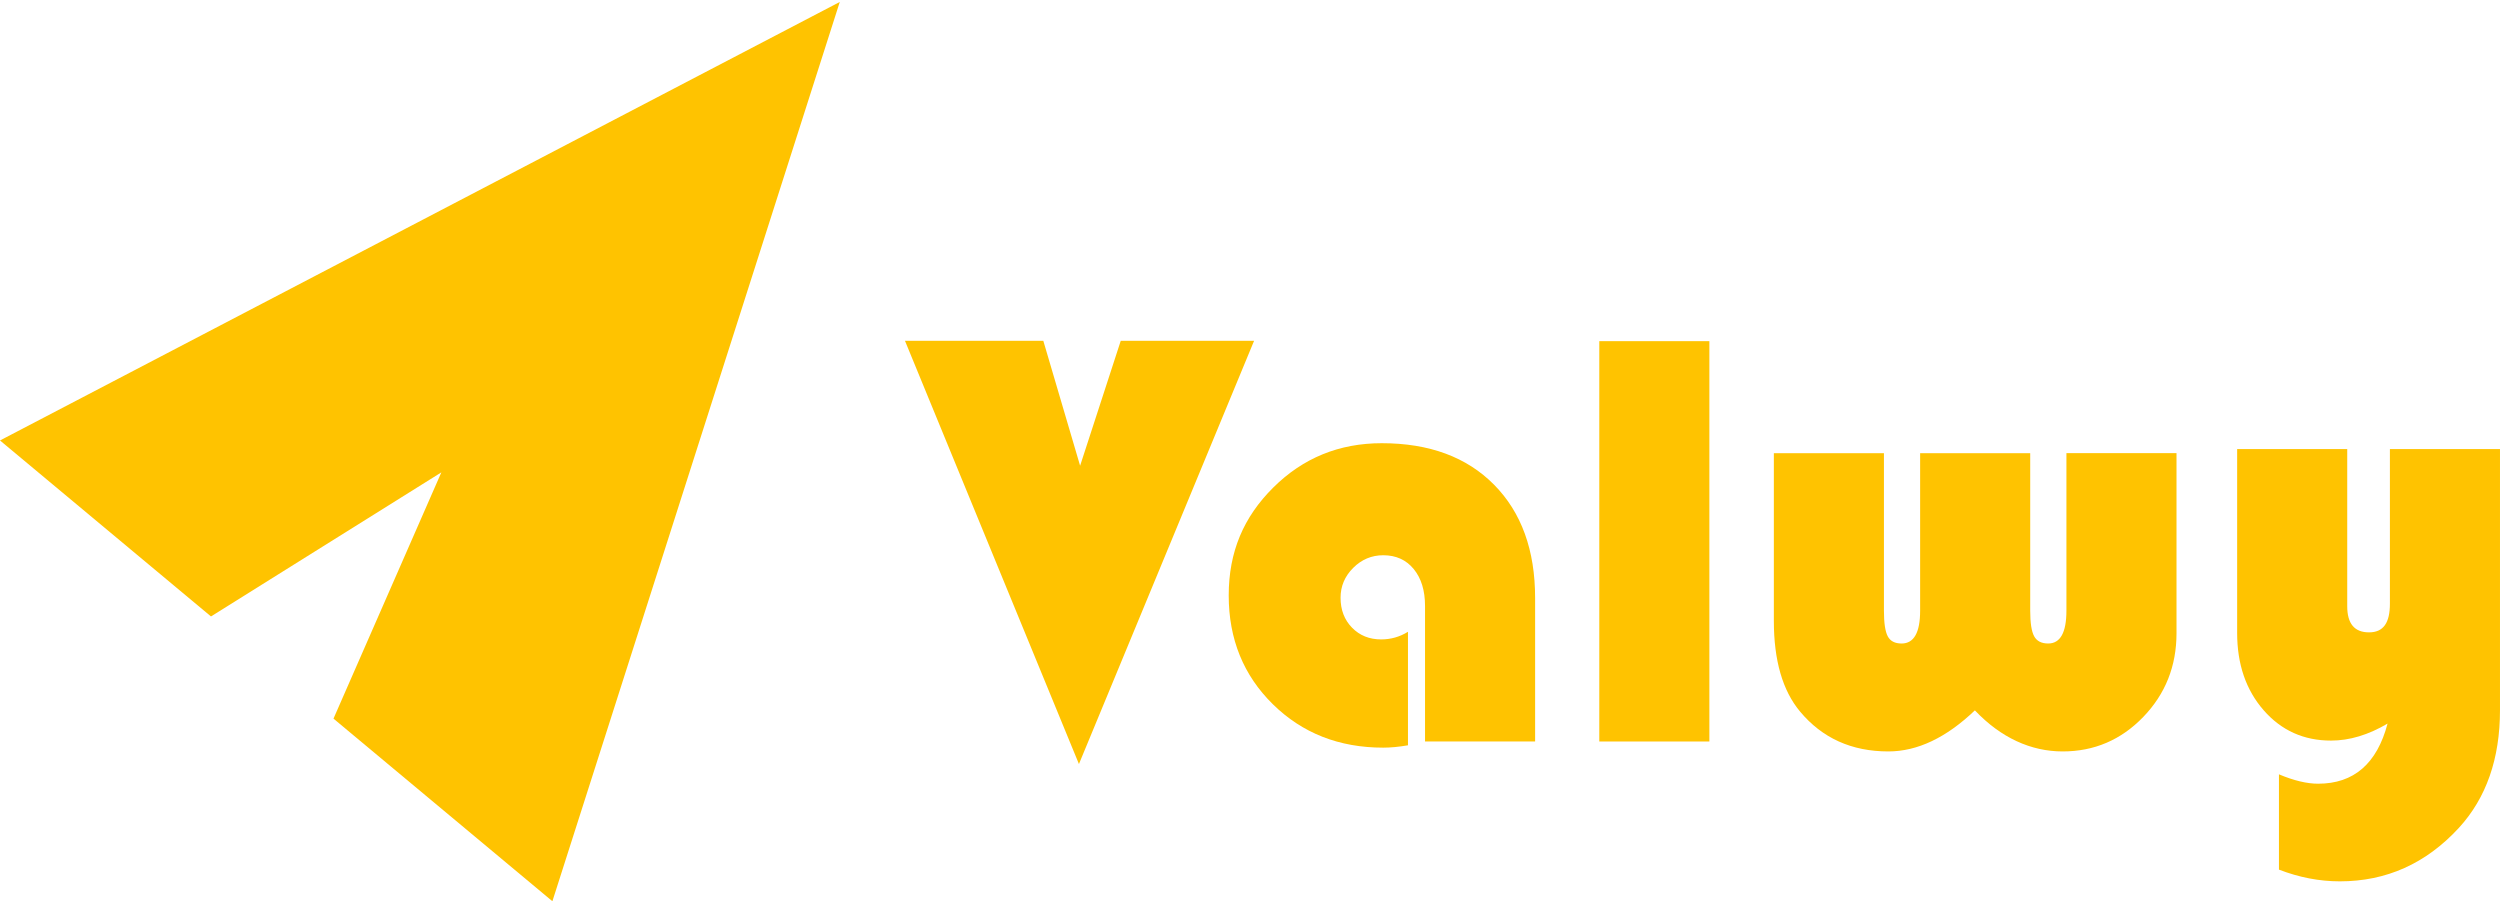
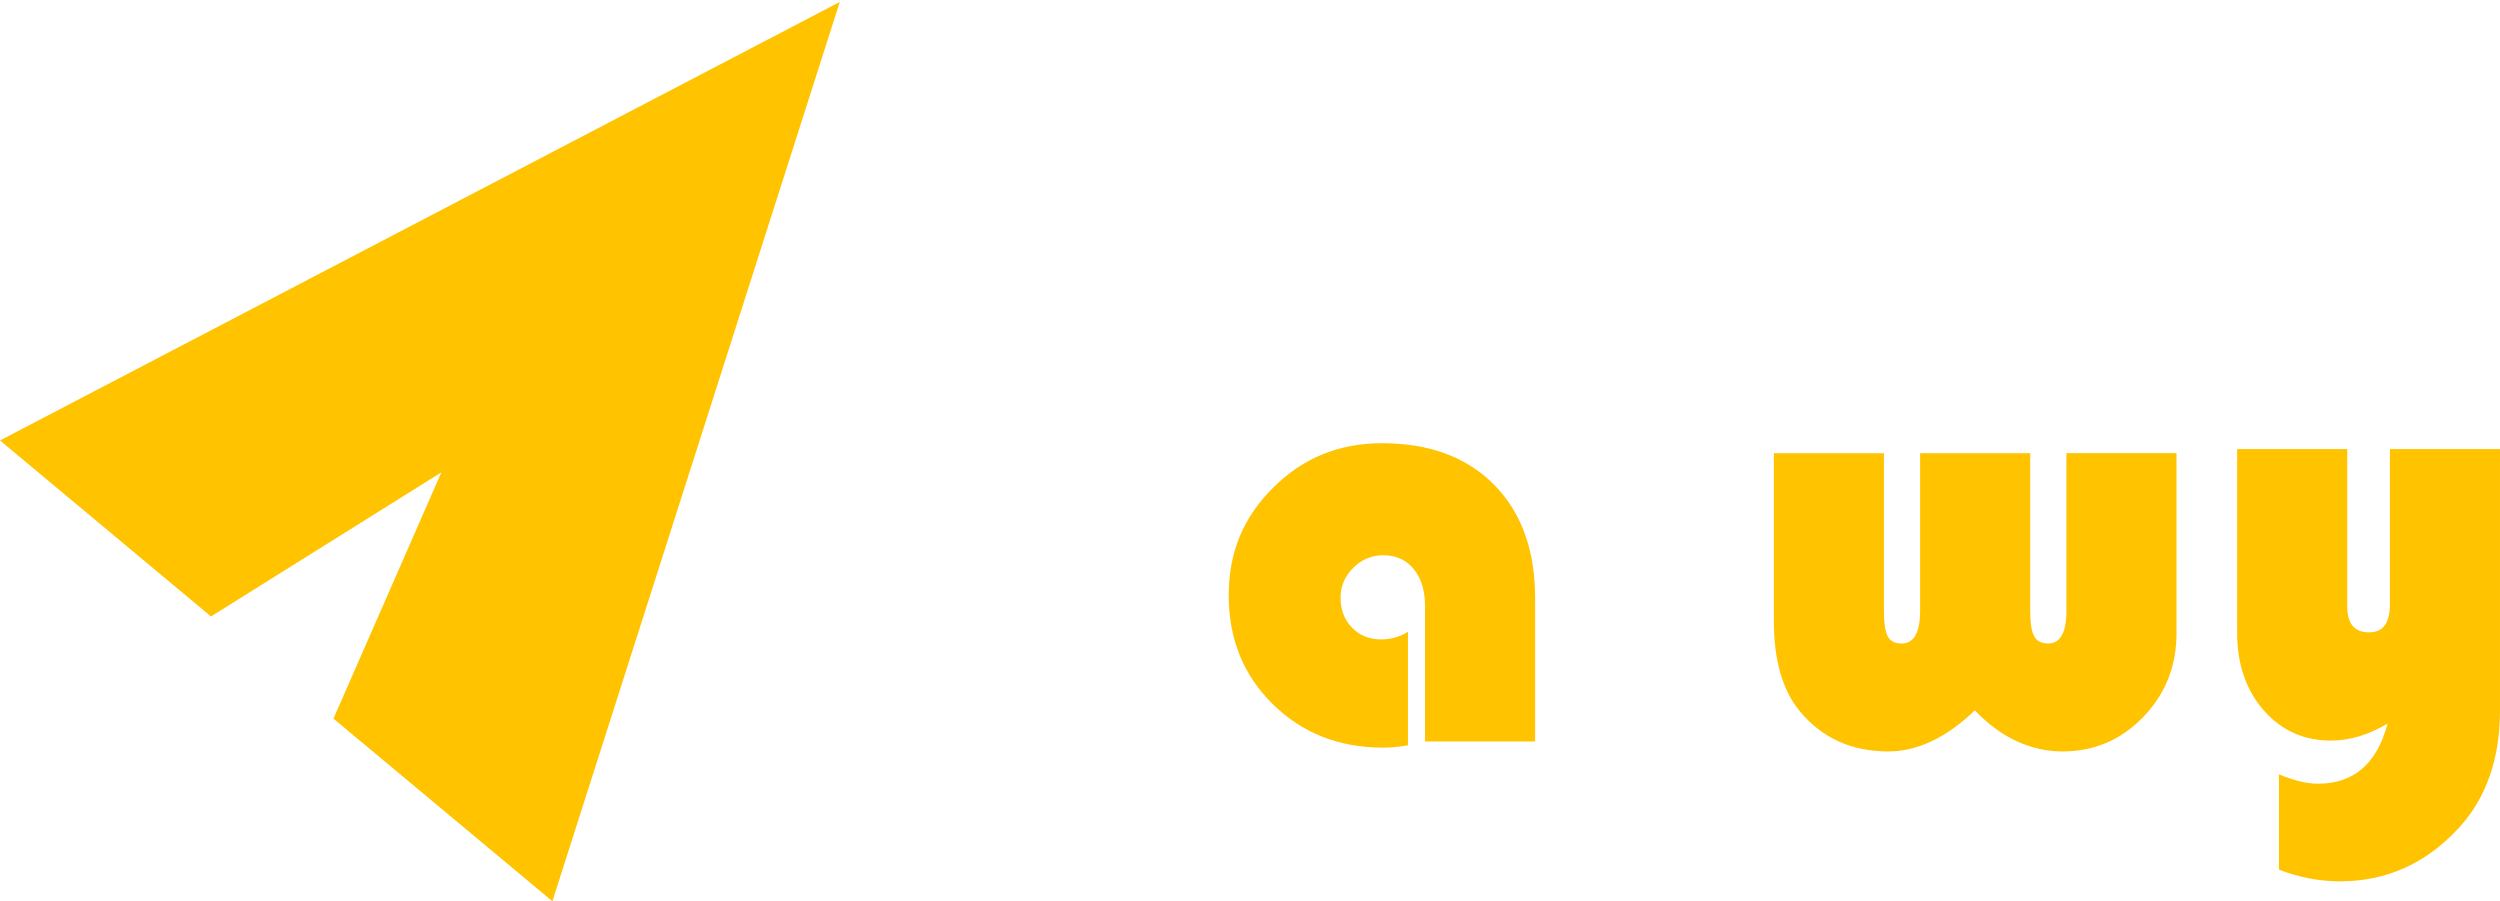
<svg xmlns="http://www.w3.org/2000/svg" width="405" height="146" viewBox="0 0 405 146" fill="none">
  <path d="M0 71.355L136.043 0.317L89.487 146L54.025 116.418L71.5 76.522L34.178 99.864L0 71.355Z" fill="#FFC300" />
  <path d="M287.364 73.416H305.197V98.929C305.197 100.925 305.404 102.311 305.817 103.086C306.23 103.863 306.978 104.249 308.057 104.249C310.06 104.249 311.061 102.475 311.061 98.927V73.413H328.894V98.927C328.894 100.923 329.108 102.309 329.537 103.083C329.967 103.861 330.721 104.247 331.803 104.247C333.774 104.247 334.761 102.473 334.761 98.924V73.411H352.594V102.584C352.594 107.906 350.797 112.426 347.206 116.148C343.612 119.87 339.257 121.732 334.141 121.732C329.024 121.732 324.126 119.516 319.931 115.079C315.288 119.513 310.615 121.732 305.912 121.732C299.967 121.732 295.199 119.578 291.607 115.269C288.778 111.88 287.364 106.986 287.364 100.588V73.411V73.416Z" fill="#FFC300" />
  <path d="M369.19 140.884V125.442C371.604 126.455 373.719 126.961 375.532 126.961C381.317 126.961 385.068 123.714 386.786 117.221C383.671 119.057 380.618 119.976 377.63 119.976C373.21 119.976 369.573 118.336 366.71 115.058C363.85 111.78 362.418 107.608 362.418 102.537V72.747H380.251V98.214C380.251 101.034 381.426 102.443 383.78 102.443C386.134 102.443 387.164 100.89 387.164 97.786V72.747H404.998V115.033C404.998 122.92 402.771 129.286 398.321 134.132C393.012 139.896 386.591 142.778 379.056 142.778C375.75 142.778 372.458 142.144 369.185 140.877L369.19 140.884Z" fill="#FFC300" />
-   <path d="M203.161 55.212L174.788 123.774L146.606 55.212H169.017L174.978 75.451L181.56 55.212H203.161Z" fill="#FFC300" />
-   <path d="M276.919 55.268V120.122H259.086V55.268H276.919Z" fill="#FFC300" />
  <path d="M228.091 102.352V120.739C226.628 120.991 225.294 121.119 224.086 121.119C216.934 121.119 210.973 118.775 206.204 114.087C201.436 109.398 199.052 103.523 199.052 96.459C199.052 89.394 201.459 83.757 206.276 78.974C211.093 74.191 216.95 71.799 223.847 71.799C231.54 71.799 237.604 74.04 242.038 78.523C246.472 83.006 248.689 89.126 248.689 96.887V120.119H230.856V98.168C230.856 95.665 230.243 93.671 229.019 92.182C227.796 90.692 226.15 89.95 224.084 89.95C222.208 89.95 220.586 90.632 219.221 91.992C217.853 93.355 217.171 94.969 217.171 96.838C217.171 98.802 217.791 100.419 219.03 101.684C220.27 102.952 221.844 103.585 223.752 103.585C225.31 103.585 226.756 103.174 228.091 102.35V102.352Z" fill="#FFC300" />
</svg>